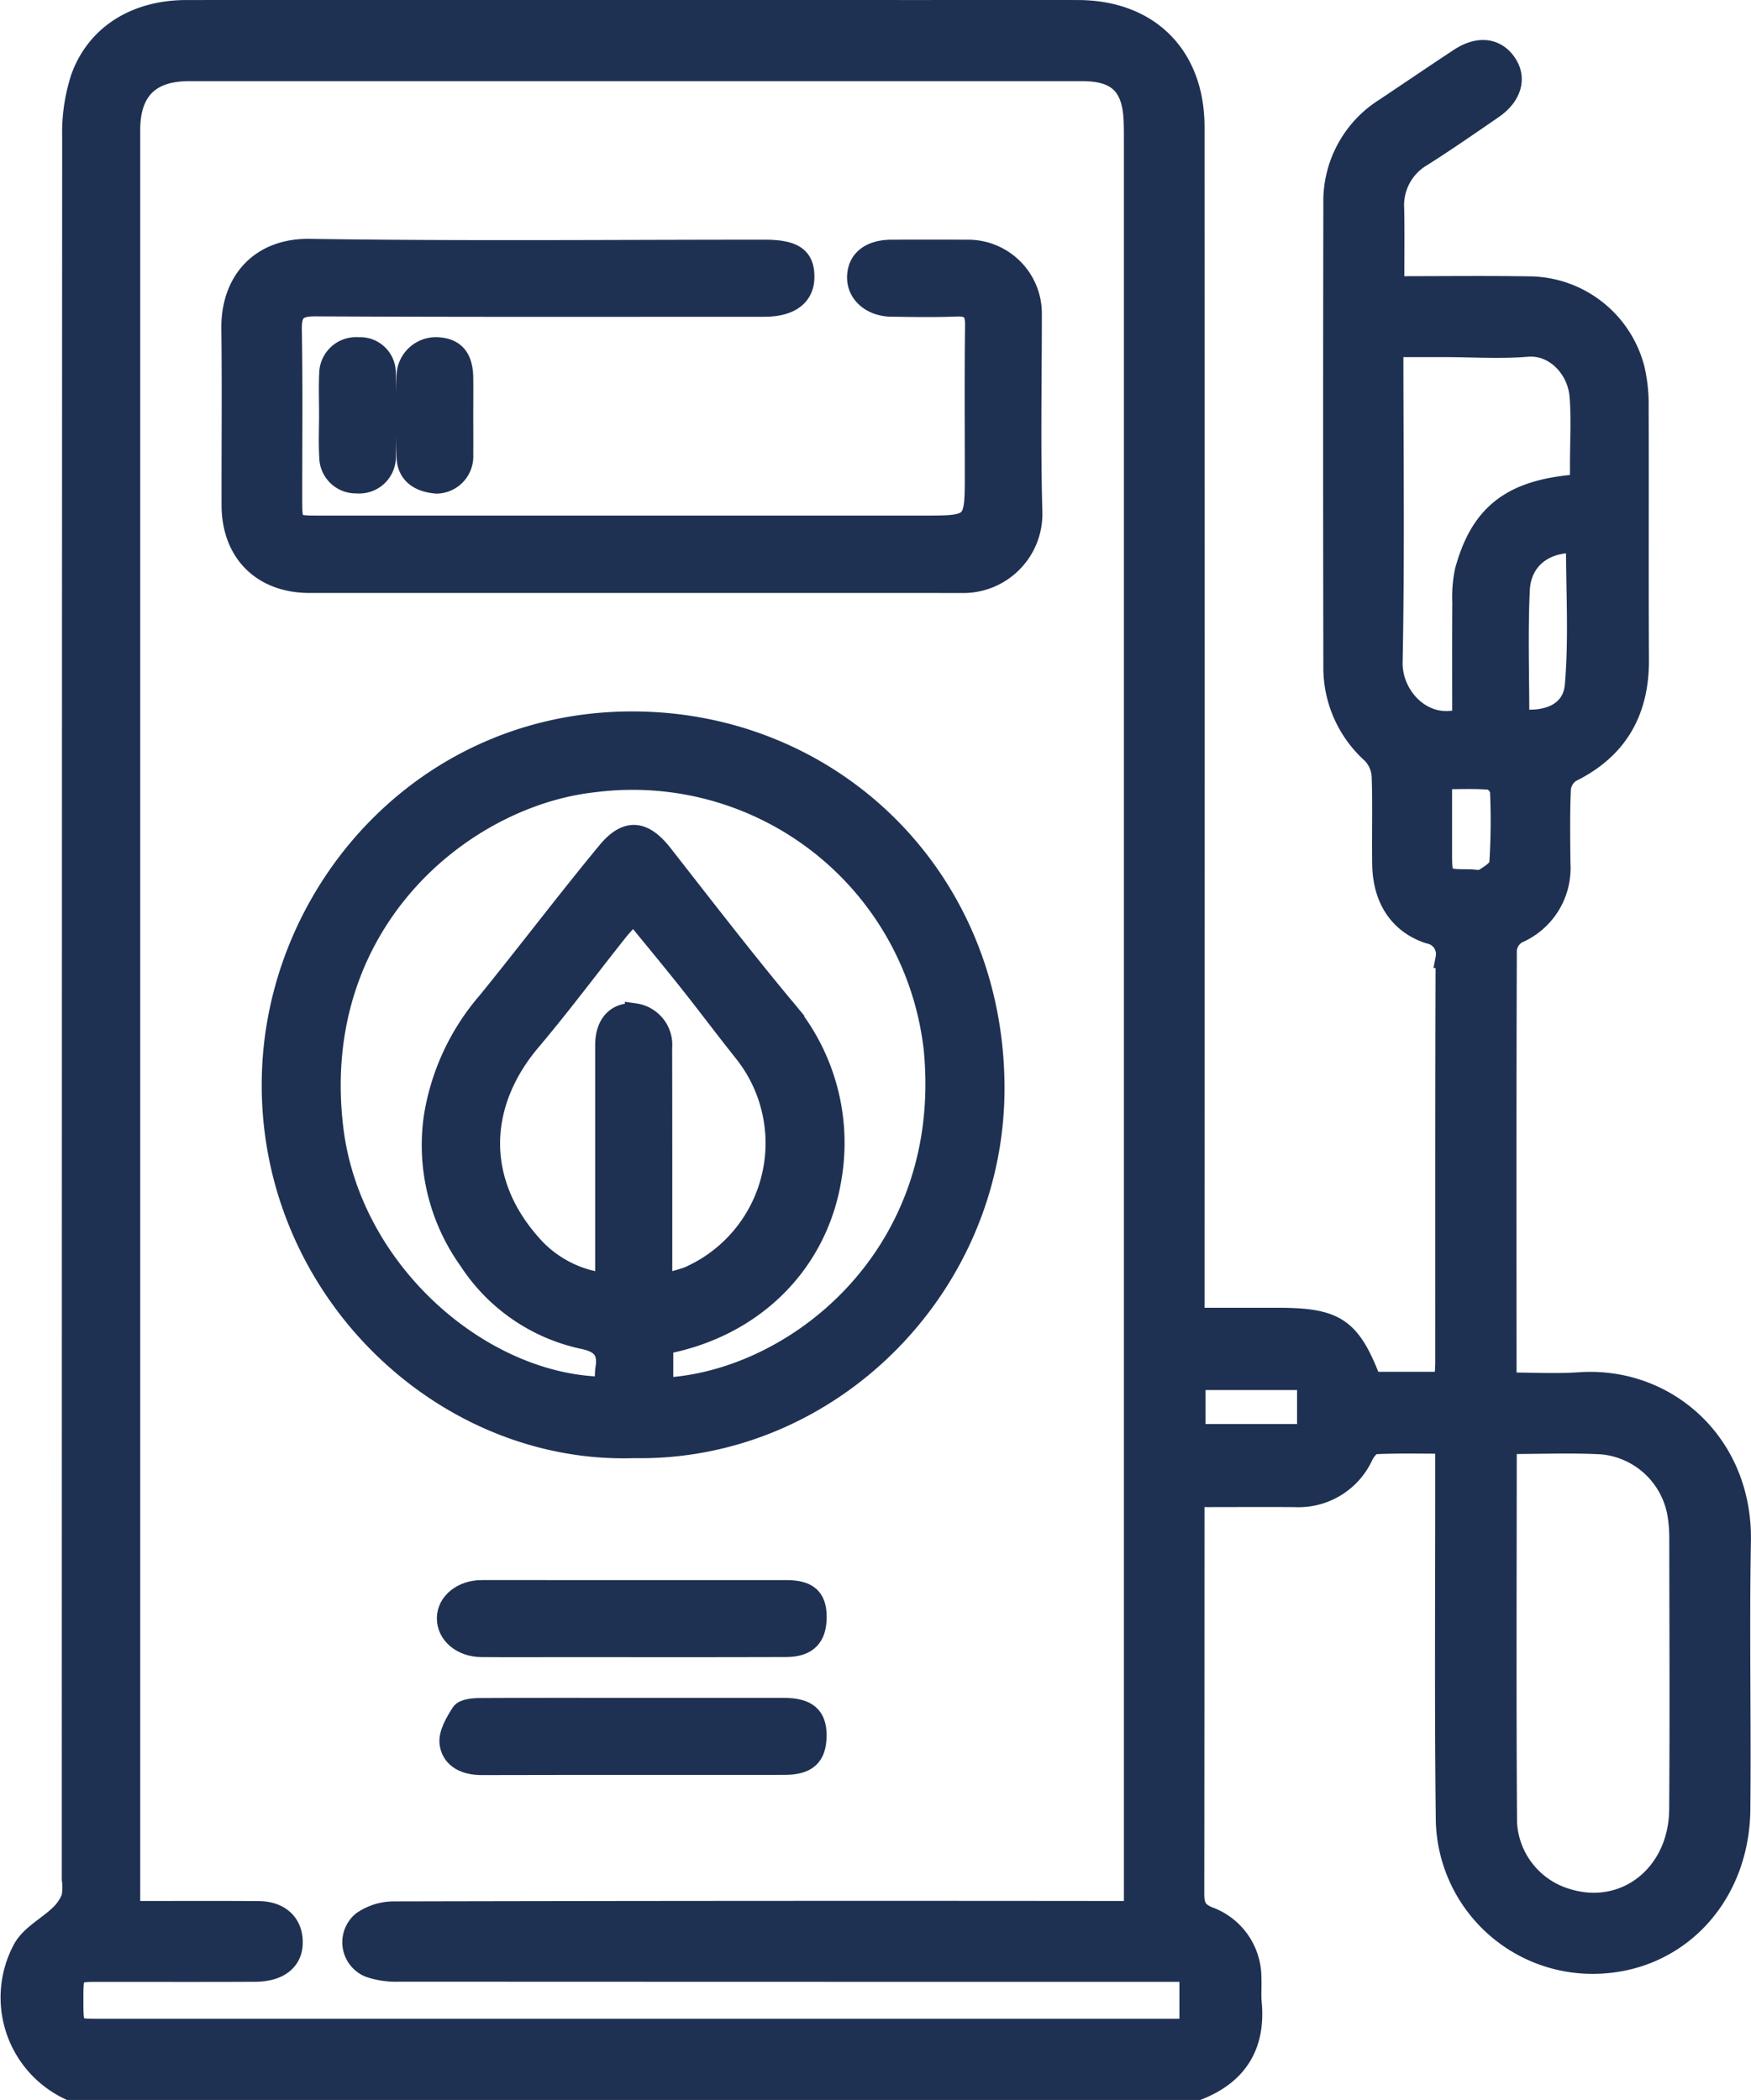
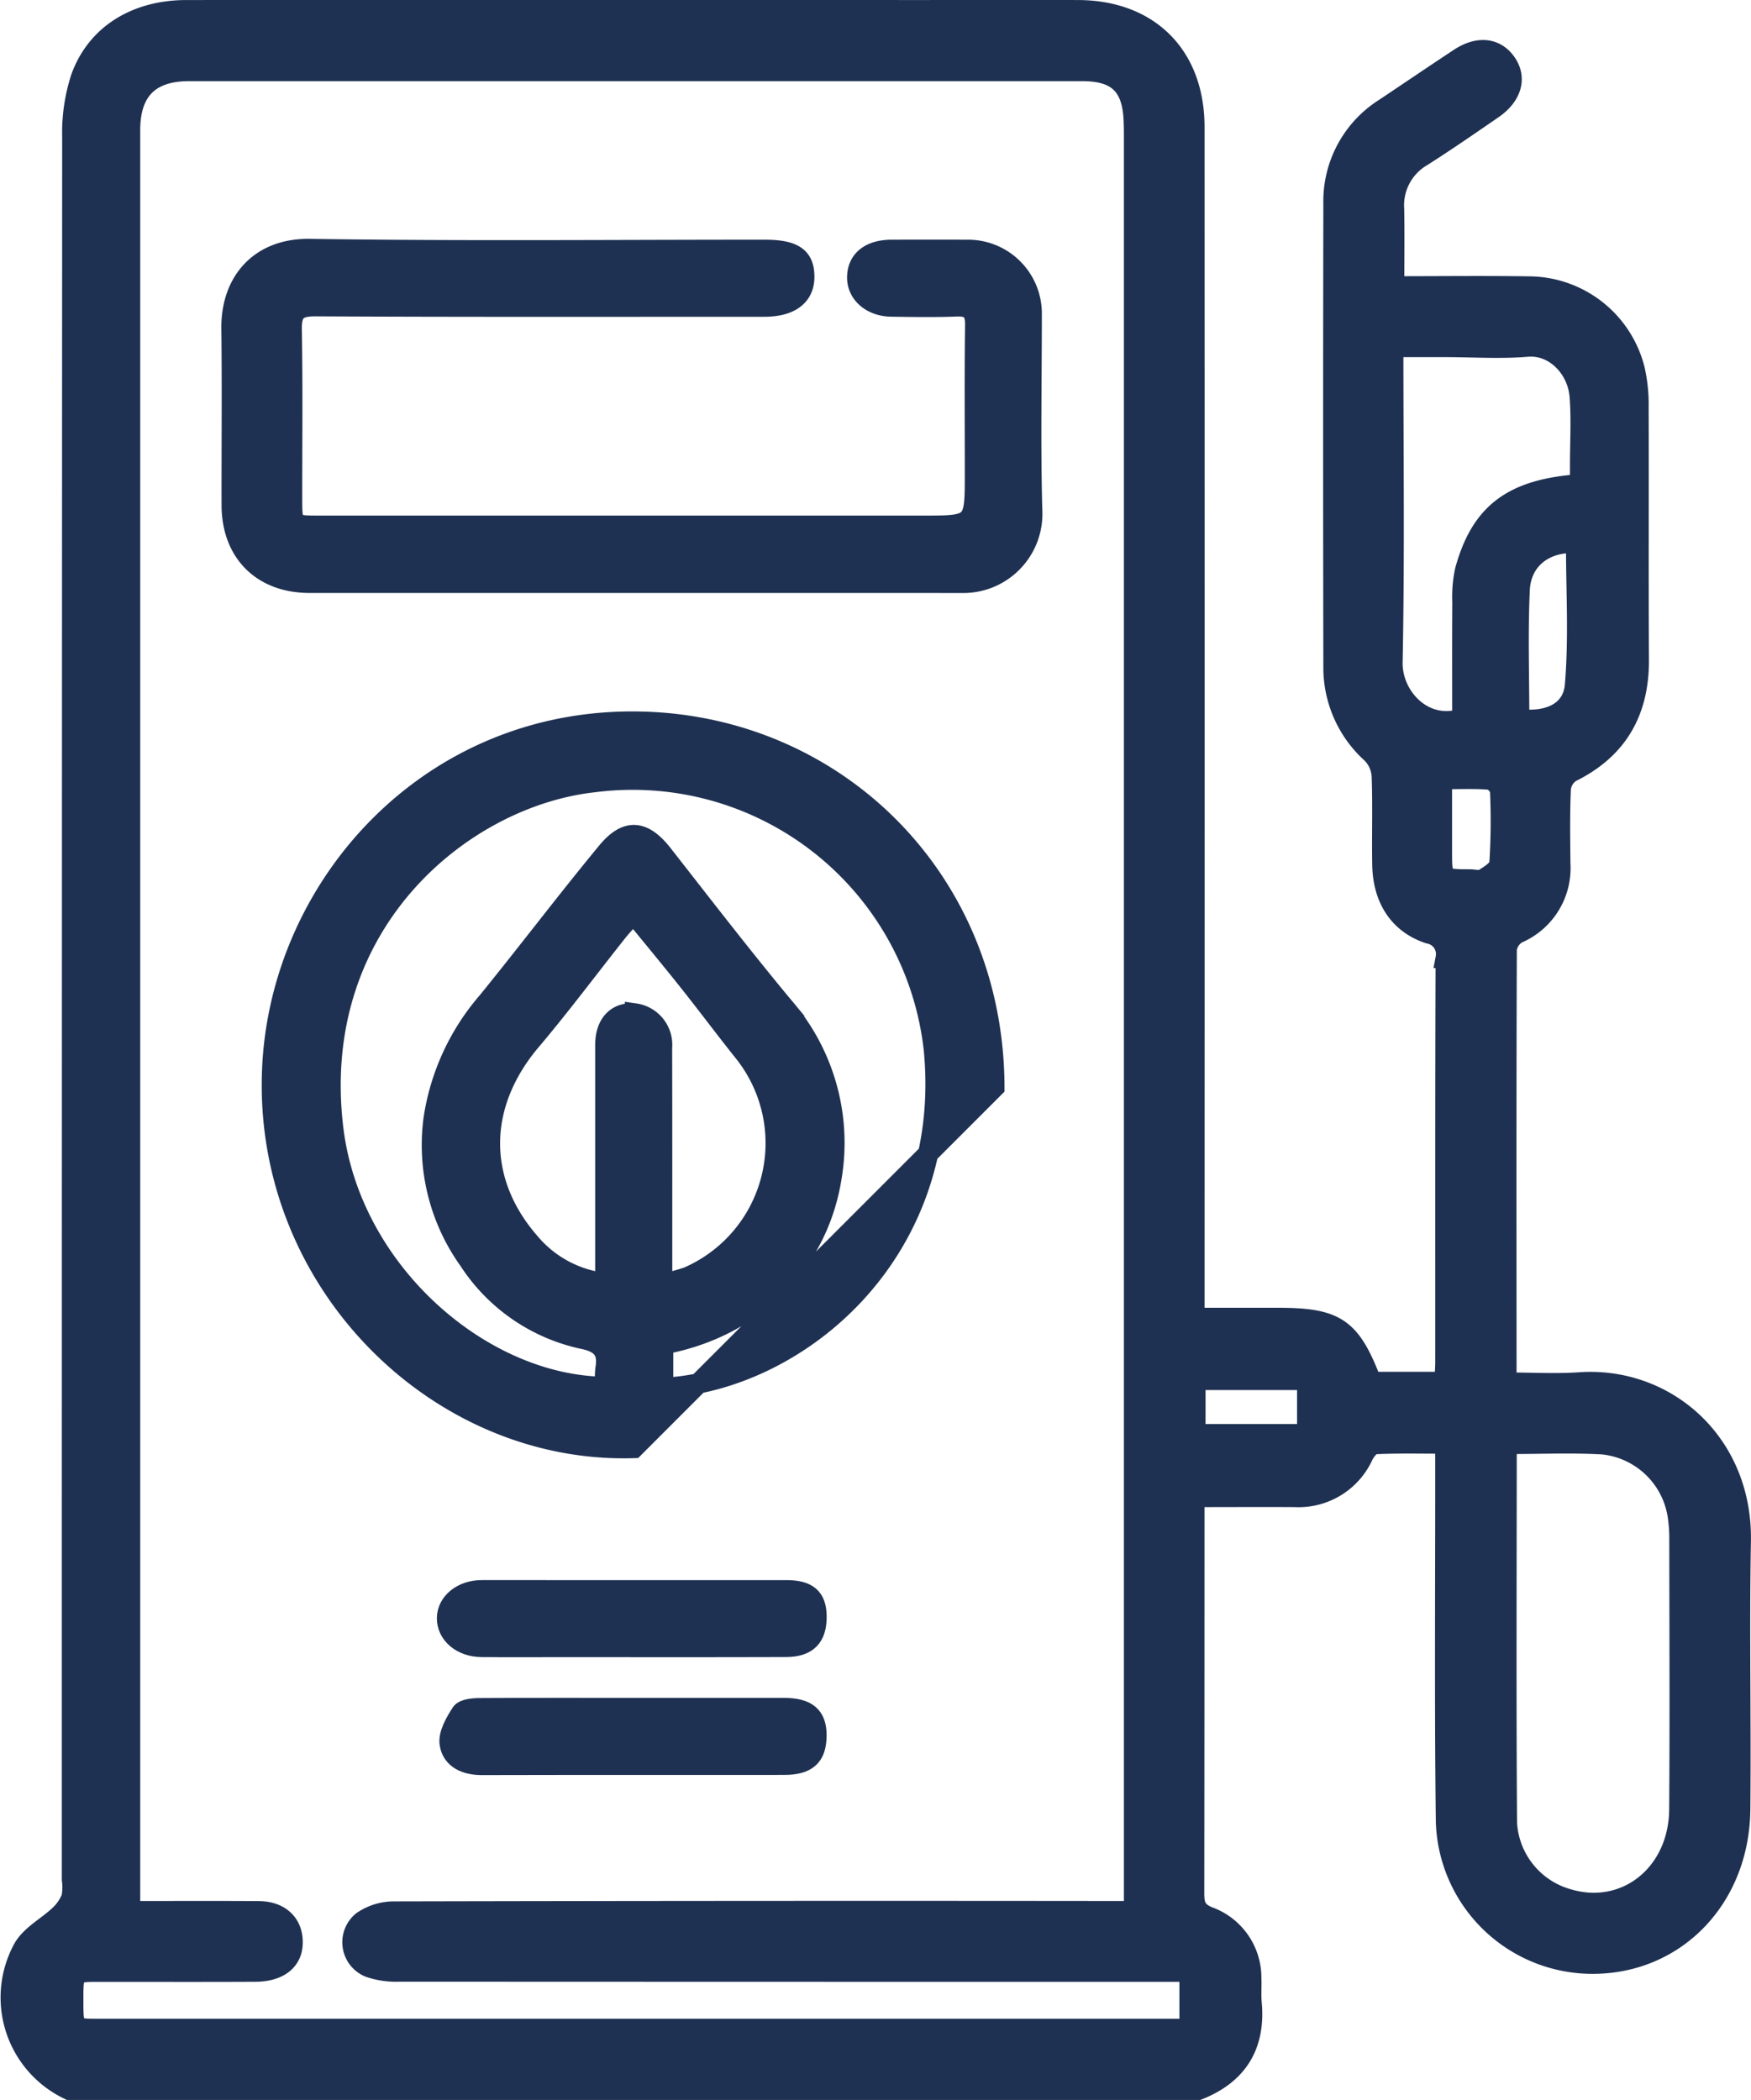
<svg xmlns="http://www.w3.org/2000/svg" width="173.18" height="207.672" viewBox="0 0 173.18 207.672">
  <g id="Group_534" data-name="Group 534" transform="translate(376.348 -228.634)">
    <path id="Path_476" data-name="Path 476" d="M-369.507,435.305a10.1,10.1,0,0,1-4.538-13.99c.77-1.343,2.42-2.166,3.6-3.3a4.732,4.732,0,0,0,1.17-1.72,5.539,5.539,0,0,0,.041-1.793q0-86.154.035-172.308a17.581,17.581,0,0,1,.856-5.886c1.556-4.293,5.483-6.668,10.435-6.671q36.048-.014,72.1,0c5.356,0,10.711-.01,16.066,0,7.038.016,11.526,4.494,11.528,11.556q.015,57.436,0,114.872v2.9h8.24c5.783,0,7.212.971,9.262,6.33h7.215c.036-.686.1-1.326.1-1.965.005-13.321-.015-26.643.034-39.964a2.058,2.058,0,0,0-1.656-2.406c-2.97-.976-4.556-3.454-4.612-6.819-.05-2.945.054-5.893-.06-8.834a3.471,3.471,0,0,0-1-2.172,11.4,11.4,0,0,1-3.773-8.563q-.044-22.894,0-45.788a10.867,10.867,0,0,1,5.113-9.473c2.447-1.636,4.881-3.292,7.339-4.912,1.85-1.22,3.564-1.044,4.612.422,1.073,1.5.585,3.284-1.307,4.585-2.316,1.591-4.626,3.194-7,4.7a5.586,5.586,0,0,0-2.76,5.21c.045,2.46.01,4.922.01,7.634,4.6,0,8.993-.054,13.387.014a10.844,10.844,0,0,1,10.4,8.205,15.681,15.681,0,0,1,.379,3.778c.032,8.3-.021,16.6.03,24.9.032,5.124-2.062,8.859-6.715,11.153a2.231,2.231,0,0,0-1.005,1.62c-.11,2.472-.067,4.952-.045,7.428a7.016,7.016,0,0,1-4.259,6.9,2.162,2.162,0,0,0-1.043,1.571c-.053,13.99-.036,27.981-.027,41.972a6.522,6.522,0,0,0,.16.873c2.338,0,4.732.137,7.105-.025,8.522-.581,16.1,6,15.915,15.724-.164,8.833.032,17.673-.057,26.508-.088,8.746-6.324,15.222-14.516,15.265a14.5,14.5,0,0,1-14.594-14.111c-.14-11.579-.05-23.161-.058-34.742,0-.788,0-1.576,0-2.585-2.462,0-4.719-.055-6.969.051-.4.019-.9.635-1.133,1.09a7.034,7.034,0,0,1-6.776,4.14c-3.208-.021-6.417,0-9.942,0v2.005q0,18.576-.02,37.152c0,1.182.17,1.858,1.468,2.37a6.4,6.4,0,0,1,4.18,6.068c.038.8-.041,1.612.033,2.408q.592,6.308-5.28,8.631Zm105.316-17.675v-2.769q0-86.146,0-172.293c0-.669,0-1.339-.027-2.008-.134-3.472-1.619-4.9-5.088-4.9h-88.355c-3.885,0-5.819,1.938-5.819,5.85q0,86.95,0,173.9v2.221c4.427,0,8.571-.021,12.713.009,2.166.015,3.449,1.3,3.359,3.254-.077,1.686-1.413,2.715-3.7,2.727-5.154.027-10.308.006-15.462.01-2.529,0-2.529.007-2.529,2.777,0,2.865,0,2.871,2.426,2.871H-258.7v-5.65h-2.7q-37.751,0-75.5-.017a8.117,8.117,0,0,1-2.93-.428,2.671,2.671,0,0,1-.674-4.548,5.516,5.516,0,0,1,3.076-.966q35.342-.079,70.684-.041Zm37.055-46.2a2.711,2.711,0,0,0-.2.575c-.005,12.3-.057,24.6.029,36.9a8.285,8.285,0,0,0,5.984,7.512c5.725,1.746,11.017-2.428,11.063-8.852.064-8.957.02-17.914.009-26.871a14.6,14.6,0,0,0-.169-2.2,8.354,8.354,0,0,0-7.448-7.028C-220.92,371.3-223.994,371.431-227.135,371.431Zm7.061-94.9c0-.726,0-1.317,0-1.907,0-2.273.139-4.557-.039-6.815-.214-2.725-2.458-5.123-5.2-4.892-2.655.224-5.344.038-8.017.034-1.706,0-3.413,0-5.217,0,0,10.593.131,20.884-.075,31.168-.068,3.4,3.064,6.788,6.9,5.59,0-3.794-.017-7.654.011-11.514a12.344,12.344,0,0,1,.263-3.149C-229.885,279.353-226.739,276.985-220.075,276.527Zm-6.018,23.217c2.92.363,5.287-.724,5.511-3.326.4-4.66.113-9.378.113-14.085-3.046-.162-5.435,1.577-5.576,4.644C-226.239,291.232-226.093,295.5-226.093,299.744ZM-247.065,365.1h-11.051v5.365h11.051Zm13.333-59.413c0,2.713,0,4.982,0,7.251,0,2.633.028,2.656,2.721,2.661.468,0,1.041.17,1.382-.038.621-.379,1.532-.951,1.575-1.5a65.588,65.588,0,0,0,.07-7.213,1.527,1.527,0,0,0-.984-1.109C-230.475,305.611-232,305.686-233.732,305.686Z" fill="#1f3152" stroke="#1f3152" stroke-width="2" />
-     <path id="Path_477" data-name="Path 477" d="M-291.342,432.586c-19.255.614-36.615-16.289-35.776-37.352.728-18.27,15.693-35.009,36.576-34.483,19.28.486,34.816,15.7,34.86,36.172C-255.64,416.6-271.873,432.942-291.342,432.586Zm2.9-10.256v4.3c13.013-.61,28.675-13.061,26.779-33.375a29.97,29.97,0,0,0-33.6-26.52c-12.943,1.405-28.255,13.887-25.81,34.243,1.715,14.278,14.785,25.456,26.9,25.555a10.215,10.215,0,0,1,.016-1.739c.307-1.754-.325-2.589-2.136-2.981a17.945,17.945,0,0,1-11.37-7.8,19.574,19.574,0,0,1-3.471-14.075,22.922,22.922,0,0,1,5.328-11.5c3.984-4.9,7.791-9.941,11.813-14.808,1.962-2.374,3.632-2.142,5.509.255,3.934,5.025,7.829,10.085,11.906,14.993a20.563,20.563,0,0,1,4.8,16.887C-273.135,414.449-279.659,420.717-288.44,422.33Zm-.1-5.981a20.625,20.625,0,0,0,2.53-.678,14.422,14.422,0,0,0,5.6-22.164c-1.865-2.334-3.652-4.731-5.511-7.07-1.762-2.216-3.572-4.393-5.457-6.707-.632.711-1.139,1.228-1.587,1.793-2.851,3.59-5.592,7.273-8.551,10.771-5.3,6.259-5.471,13.846-.1,19.994a11.386,11.386,0,0,0,7.45,3.982v-2.441q0-10.535,0-21.071c0-2.134,1.124-3.308,2.938-3.151a3.135,3.135,0,0,1,2.677,3.379C-288.536,400.674-288.542,408.361-288.542,416.349Z" transform="translate(-22.316 -60.749)" fill="#1f3152" stroke="#1f3152" stroke-width="2" />
+     <path id="Path_477" data-name="Path 477" d="M-291.342,432.586c-19.255.614-36.615-16.289-35.776-37.352.728-18.27,15.693-35.009,36.576-34.483,19.28.486,34.816,15.7,34.86,36.172Zm2.9-10.256v4.3c13.013-.61,28.675-13.061,26.779-33.375a29.97,29.97,0,0,0-33.6-26.52c-12.943,1.405-28.255,13.887-25.81,34.243,1.715,14.278,14.785,25.456,26.9,25.555a10.215,10.215,0,0,1,.016-1.739c.307-1.754-.325-2.589-2.136-2.981a17.945,17.945,0,0,1-11.37-7.8,19.574,19.574,0,0,1-3.471-14.075,22.922,22.922,0,0,1,5.328-11.5c3.984-4.9,7.791-9.941,11.813-14.808,1.962-2.374,3.632-2.142,5.509.255,3.934,5.025,7.829,10.085,11.906,14.993a20.563,20.563,0,0,1,4.8,16.887C-273.135,414.449-279.659,420.717-288.44,422.33Zm-.1-5.981a20.625,20.625,0,0,0,2.53-.678,14.422,14.422,0,0,0,5.6-22.164c-1.865-2.334-3.652-4.731-5.511-7.07-1.762-2.216-3.572-4.393-5.457-6.707-.632.711-1.139,1.228-1.587,1.793-2.851,3.59-5.592,7.273-8.551,10.771-5.3,6.259-5.471,13.846-.1,19.994a11.386,11.386,0,0,0,7.45,3.982v-2.441q0-10.535,0-21.071c0-2.134,1.124-3.308,2.938-3.151a3.135,3.135,0,0,1,2.677,3.379C-288.536,400.674-288.542,408.361-288.542,416.349Z" transform="translate(-22.316 -60.749)" fill="#1f3152" stroke="#1f3152" stroke-width="2" />
    <path id="Path_478" data-name="Path 478" d="M-294.942,306.67q-15.959,0-31.919,0c-4.682,0-7.695-2.994-7.706-7.676-.013-5.822.052-11.644-.021-17.465-.058-4.623,2.788-7.953,7.746-7.878,14.986.226,29.977.082,44.967.082,2.905,0,3.961.727,3.943,2.712-.017,1.872-1.419,2.91-3.955,2.911-14.788,0-29.577.035-44.365-.042-1.864-.01-2.41.518-2.375,2.356.1,5.552.035,11.107.039,16.661,0,2.674.008,2.686,2.683,2.686q29.811.006,59.622,0c5.224,0,5.224,0,5.224-5.183,0-4.885-.04-9.77.025-14.654.019-1.41-.469-1.9-1.864-1.847-2.138.086-4.282.043-6.423.016-1.961-.025-3.388-1.267-3.381-2.879.007-1.72,1.262-2.732,3.411-2.736q3.815-.009,7.628,0a6.3,6.3,0,0,1,6.227,6.337c0,6.558-.136,13.119.053,19.672a6.824,6.824,0,0,1-7.037,6.93Q-278.681,306.667-294.942,306.67Z" transform="translate(-18.868 -20.395)" fill="#1f3152" stroke="#1f3152" stroke-width="2" />
    <path id="Path_479" data-name="Path 479" d="M-276.367,520.818q7.53,0,15.06,0c2.115,0,2.967.744,2.993,2.554.03,2.061-.889,3.049-3.021,3.057-7.363.026-14.726.01-22.088.01-2.677,0-5.355.018-8.032-.006-1.967-.018-3.426-1.268-3.411-2.858.015-1.551,1.51-2.757,3.439-2.758Q-283.9,520.814-276.367,520.818Z" transform="translate(-37.274 -134.922)" fill="#1f3152" stroke="#1f3152" stroke-width="2" />
    <path id="Path_480" data-name="Path 480" d="M-276.189,542.524q7.428,0,14.856,0c2.317,0,3.253.823,3.228,2.767-.026,2.018-.927,2.847-3.191,2.85-9.971.01-19.942-.009-29.913.017-1.581,0-2.934-.587-3.172-2.082-.152-.951.551-2.144,1.137-3.058.25-.39,1.177-.473,1.8-.477C-286.36,542.509-281.275,542.524-276.189,542.524Z" transform="translate(-37.489 -144.979)" fill="#1f3152" stroke="#1f3152" stroke-width="2" />
-     <path id="Path_481" data-name="Path 481" d="M-316.6,298.39c0-1.337-.049-2.677.012-4.012a2.642,2.642,0,0,1,2.877-2.6,2.524,2.524,0,0,1,2.7,2.578c.115,2.737.089,5.484.01,8.224a2.626,2.626,0,0,1-2.874,2.641,2.619,2.619,0,0,1-2.708-2.613C-316.664,301.2-316.6,299.795-316.6,298.39Z" transform="translate(-27.191 -28.793)" fill="#1f3152" stroke="#1f3152" stroke-width="2" />
-     <path id="Path_482" data-name="Path 482" d="M-296.776,298.578c0,1.269.015,2.539,0,3.808a2.679,2.679,0,0,1-2.619,2.854c-1.577-.118-2.906-.826-2.97-2.625-.094-2.669-.088-5.346-.006-8.016a2.912,2.912,0,0,1,2.963-2.832c1.771.066,2.6,1,2.632,3C-296.76,296.039-296.776,297.308-296.776,298.578Z" transform="translate(-33.766 -28.79)" fill="#1f3152" stroke="#1f3152" stroke-width="2" />
  </g>
</svg>